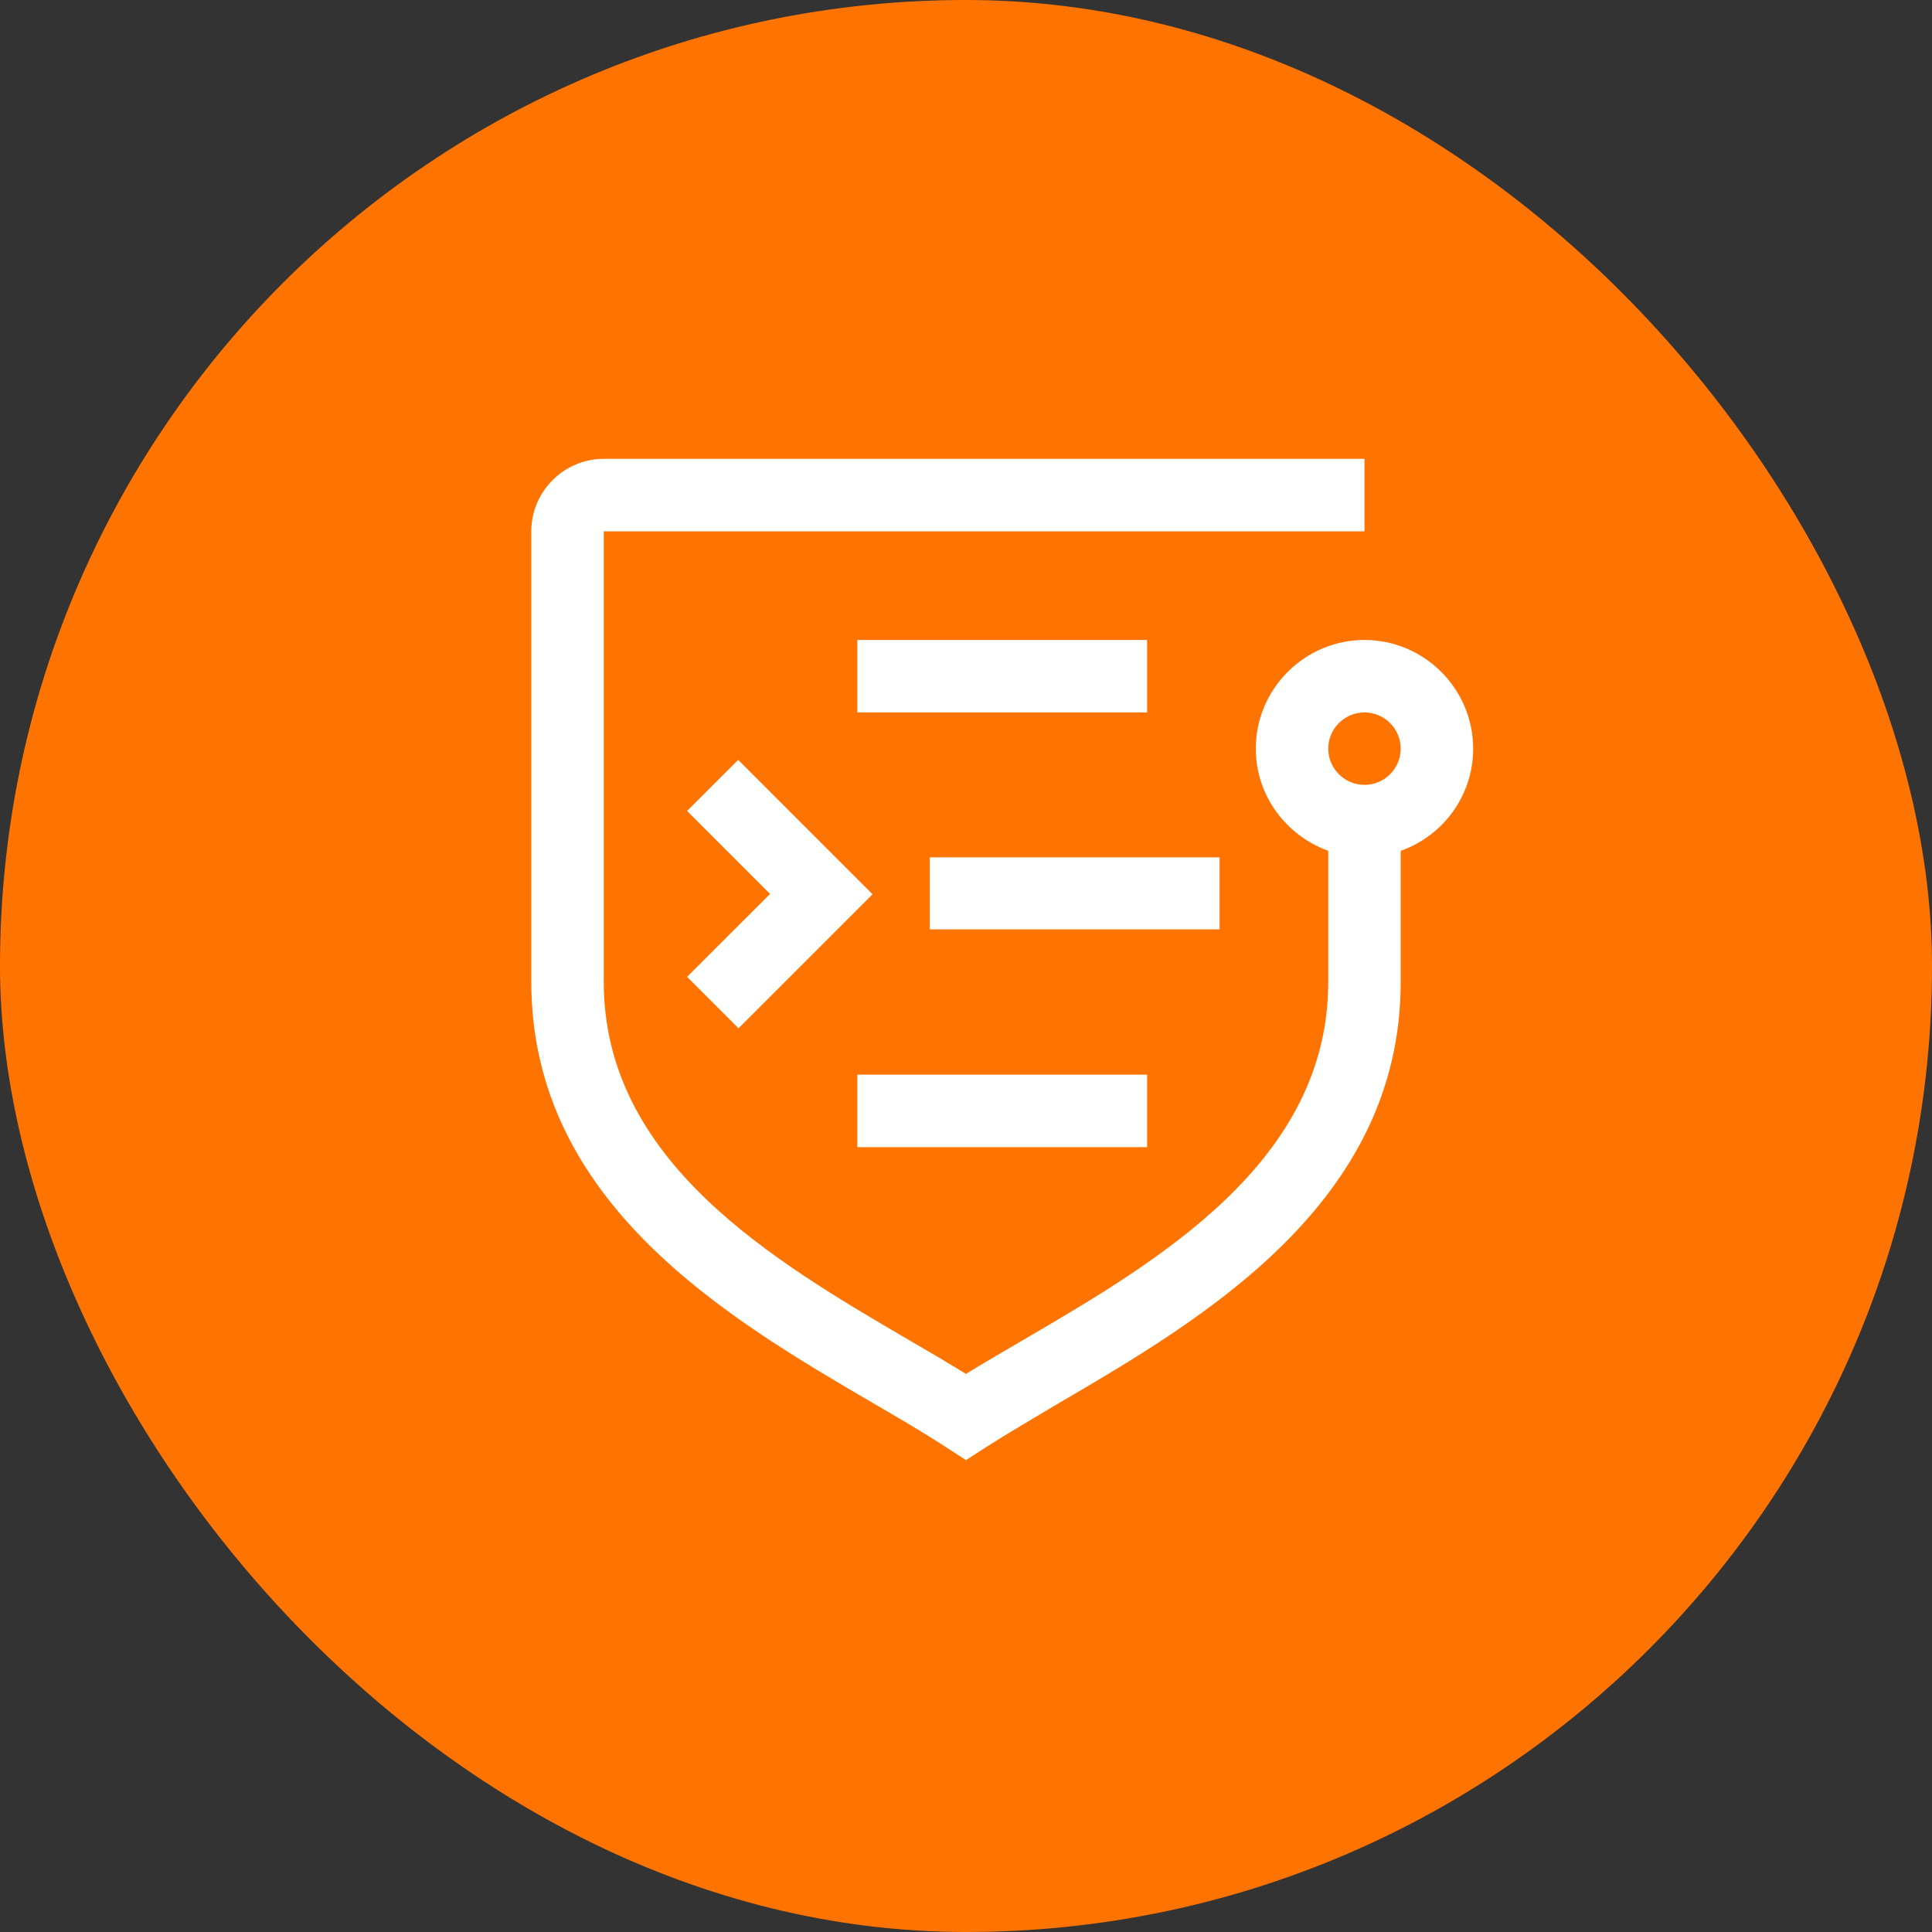
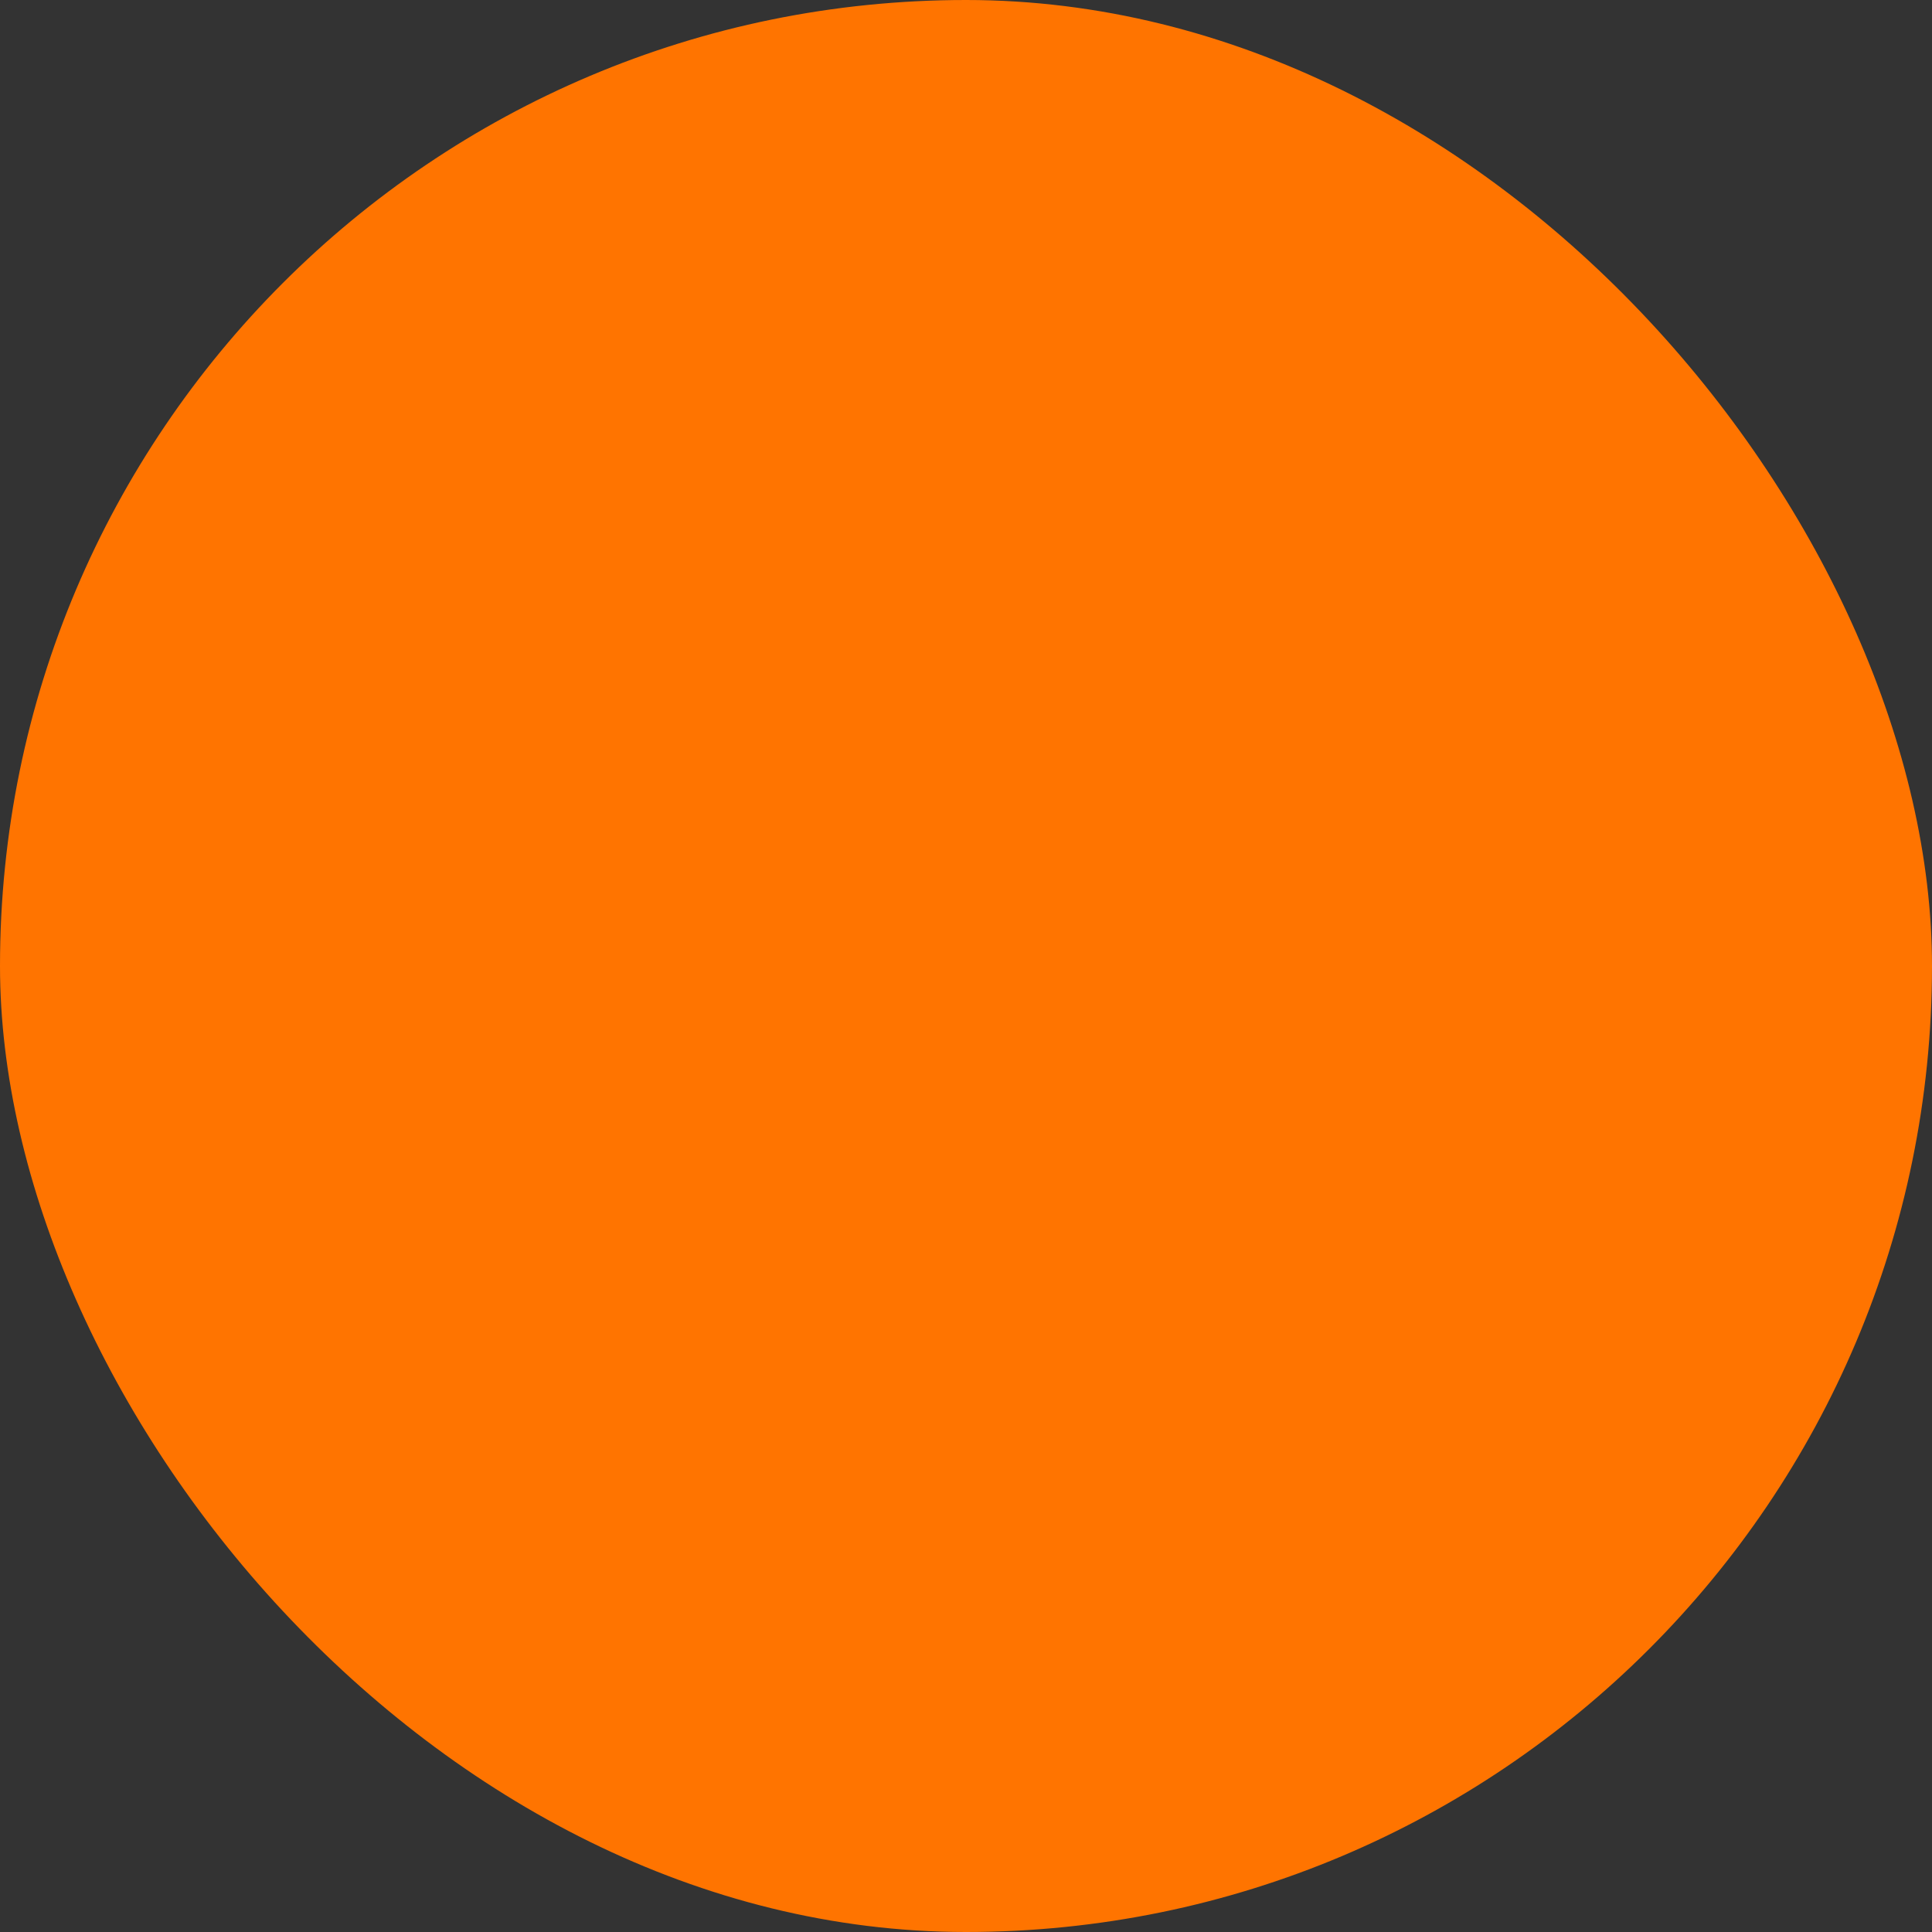
<svg xmlns="http://www.w3.org/2000/svg" width="40" height="40" viewBox="0 0 40 40" fill="none">
  <rect x="0" y="0" width="40" height="40" fill="#333333" stroke="none" />
  <rect width="40" height="40" rx="20" fill="#FF7400" />
-   <path d="M27.5 20.33C27.5 24.05 23.99 26.105 21.163 27.755C20.758 27.995 20.36 28.22 20 28.445C19.633 28.22 19.242 27.988 18.837 27.755C16.017 26.105 12.5 24.05 12.5 20.33V11H28.25V9.5H12.5C11.675 9.5 11 10.175 11 11V20.33C11 24.913 15.088 27.305 18.08 29.052C18.62 29.367 19.137 29.668 19.595 29.968L20 30.23L20.405 29.968C20.863 29.675 21.38 29.375 21.92 29.052C24.905 27.305 29 24.913 29 20.33V17.615C29.87 17.308 30.5 16.483 30.5 15.5C30.5 14.262 29.488 13.25 28.25 13.25C27.012 13.25 26 14.262 26 15.5C26 16.475 26.63 17.3 27.5 17.615V20.33ZM28.25 16.25C27.837 16.25 27.5 15.912 27.5 15.5C27.5 15.088 27.837 14.75 28.25 14.75C28.663 14.75 29 15.088 29 15.5C29 15.912 28.663 16.25 28.25 16.25ZM23.75 14.75H17.75V13.25H23.75V14.75ZM23.75 23.75H17.75V22.25H23.75V23.75ZM19.25 17.75H25.25V19.242H19.25V17.75ZM15.283 21.282L14.225 20.225L15.943 18.508L14.225 16.79L15.283 15.732L18.065 18.515L15.283 21.297V21.282Z" fill="white" />
</svg>